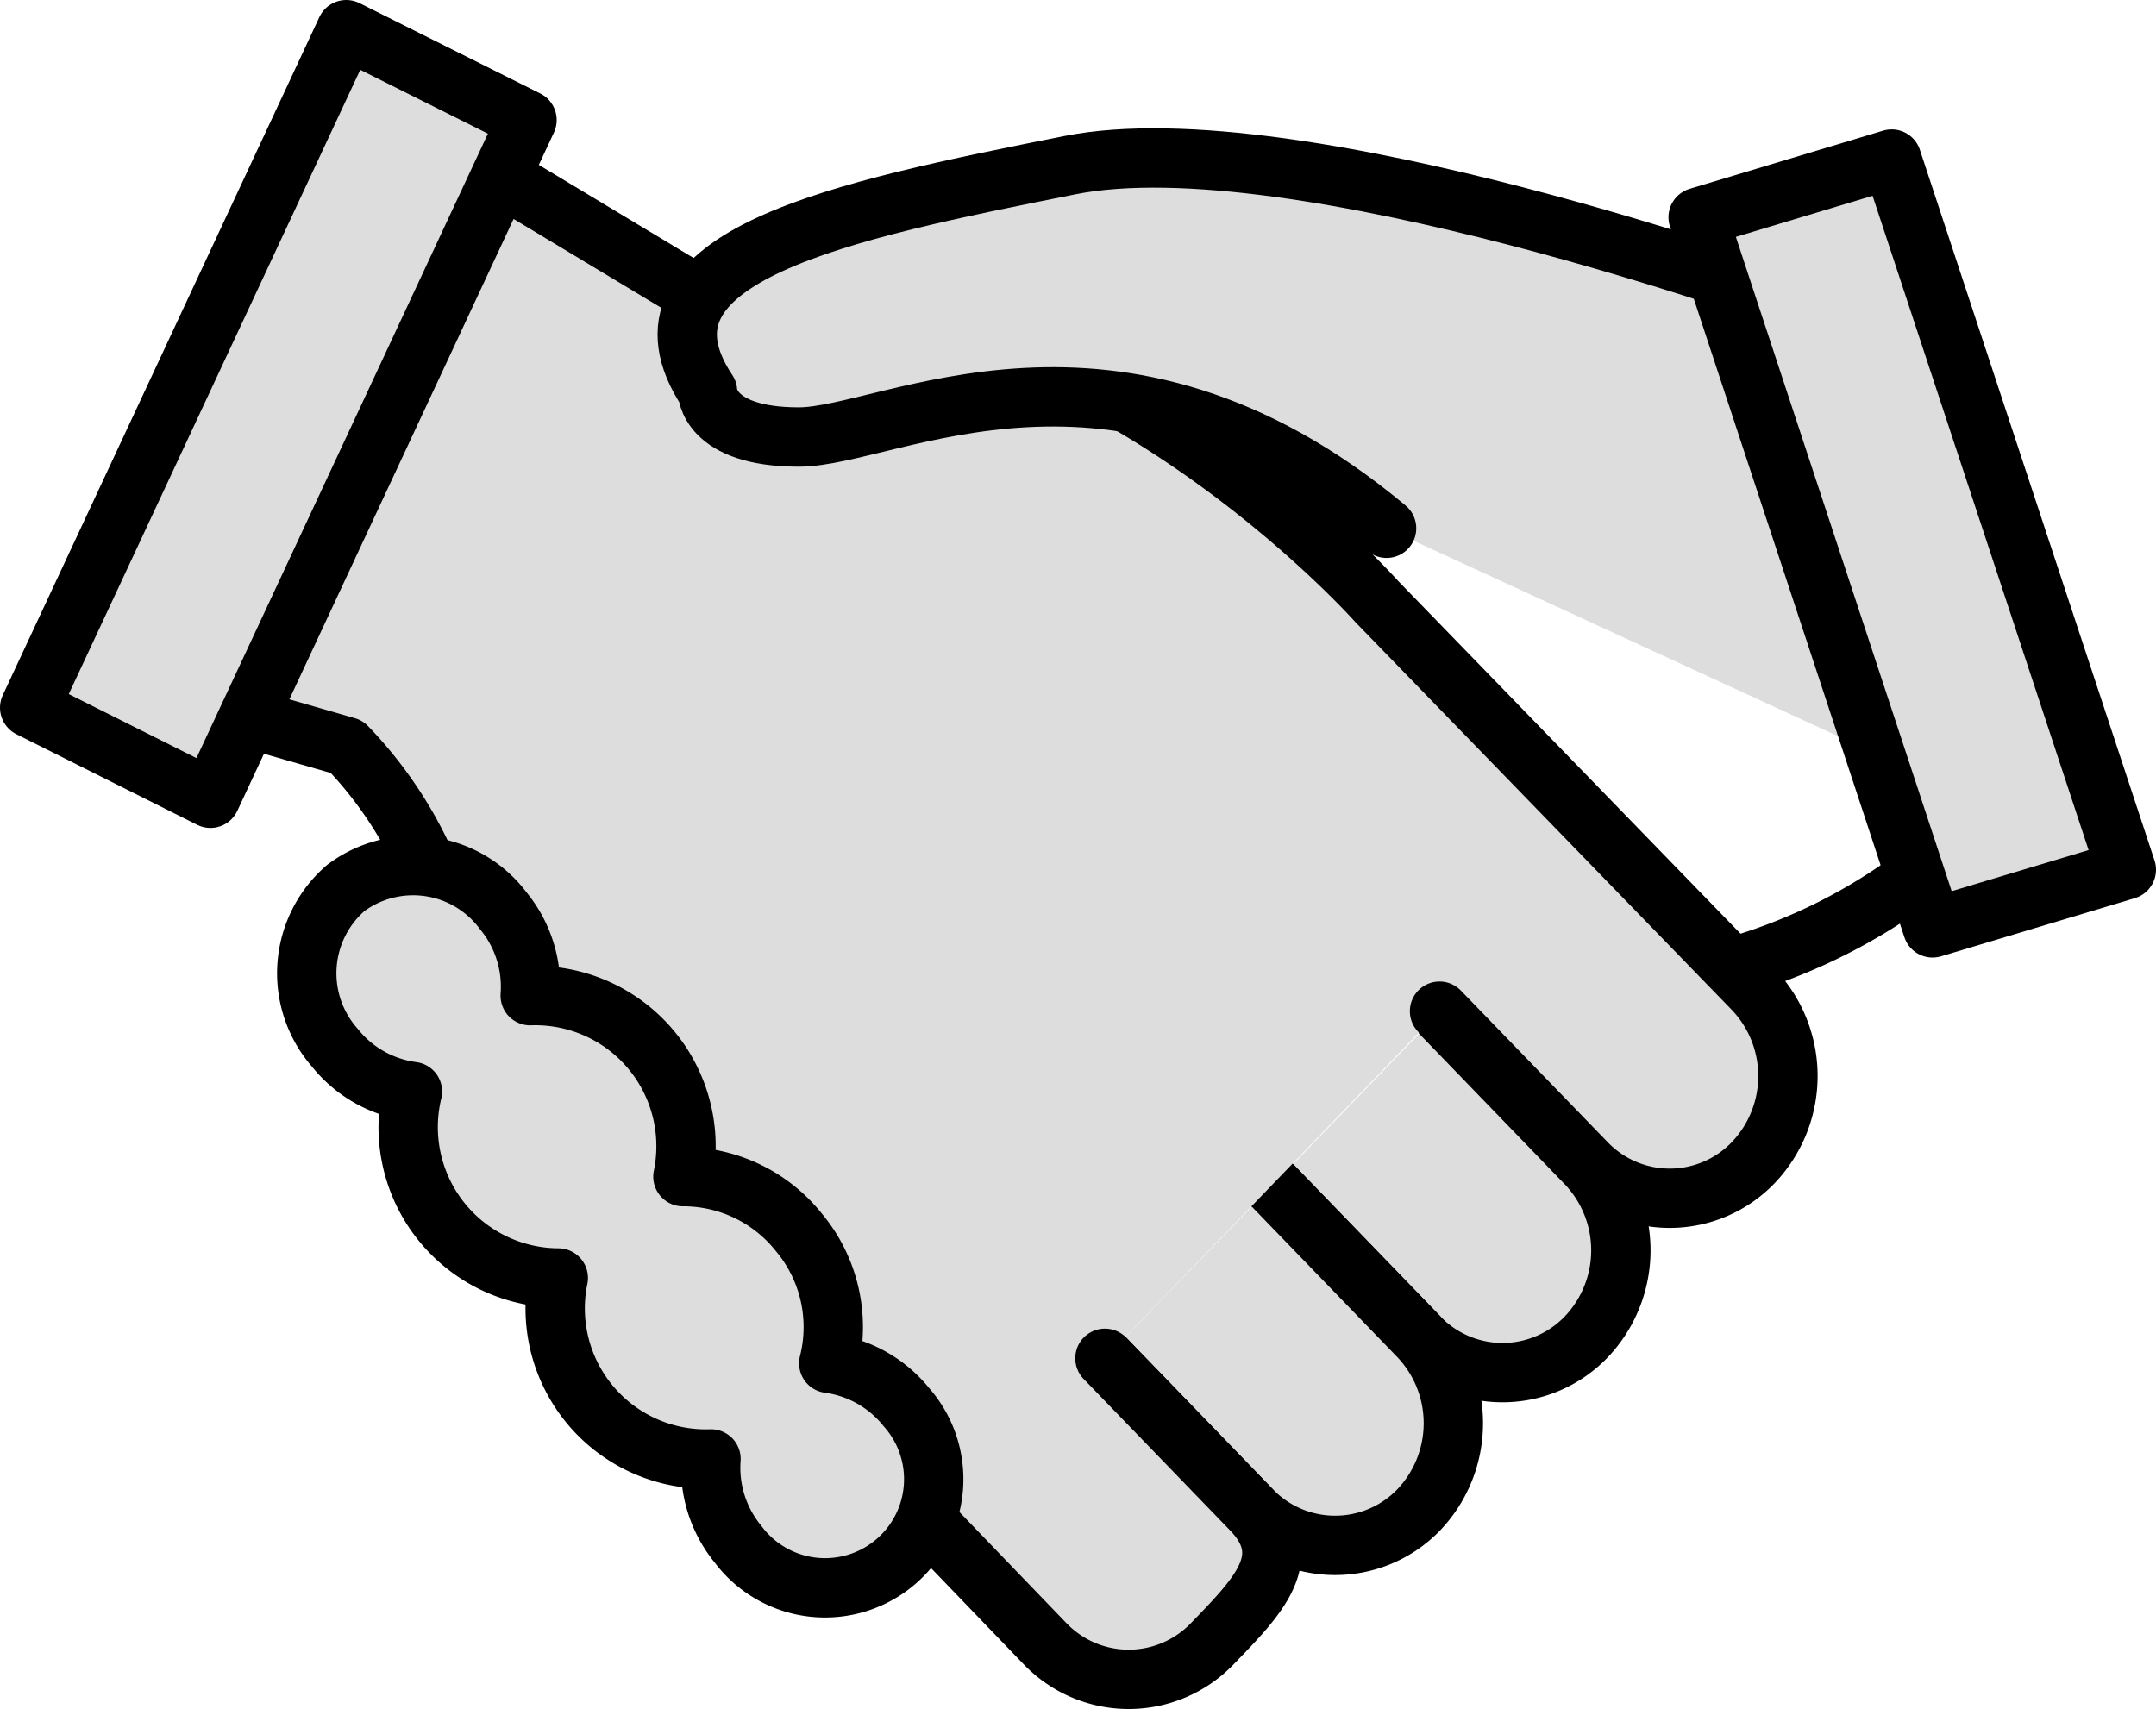
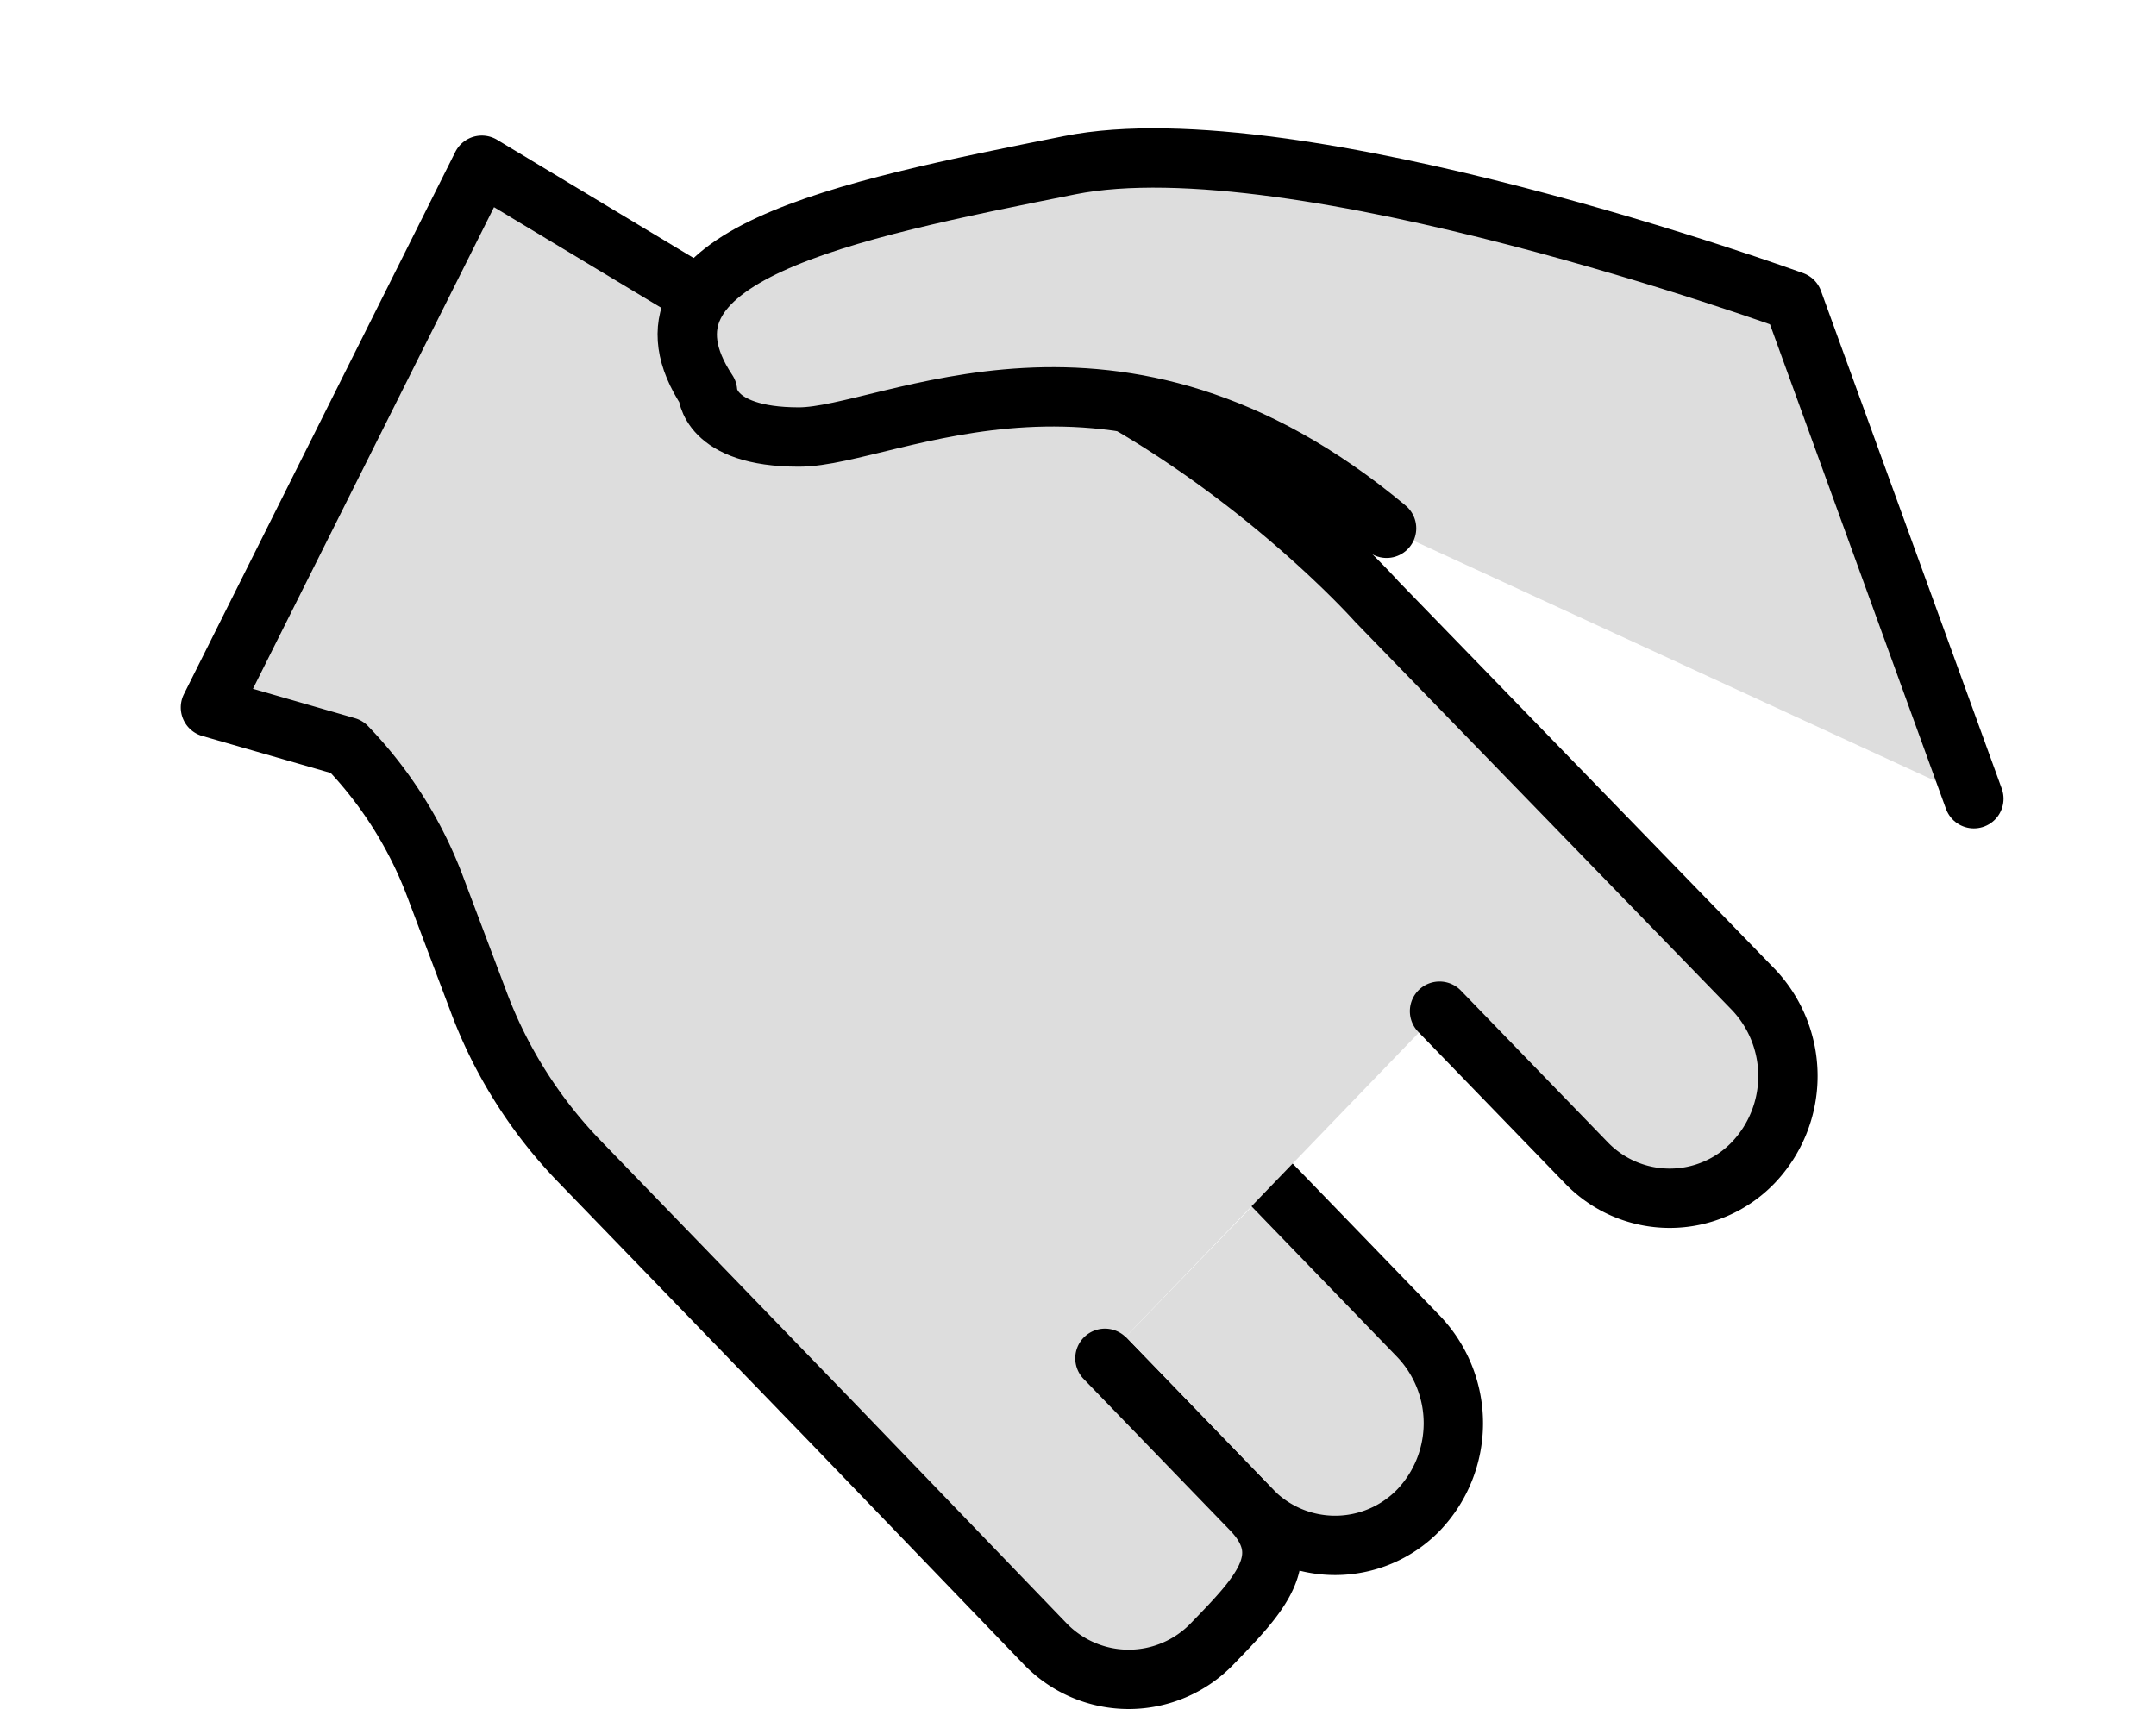
<svg xmlns="http://www.w3.org/2000/svg" viewBox="0 0 94.46 74.89">
  <defs>
    <style>.cls-1{fill:#ddd;stroke:#000;stroke-linecap:round;stroke-linejoin:round;stroke-width:2.6px;}</style>
  </defs>
  <g id="レイヤー_2" data-name="レイヤー 2">
    <g id="how_to_order" data-name="how to order">
      <g id="アイコン">
-         <path class="cls-1" d="M63.08,44.36,69.5,51a5.5,5.5,0,0,1,0,7.58h0a5.08,5.08,0,0,1-7.34,0l-6.41-6.63" />
        <path class="cls-1" d="M55.75,51.94l6.41,6.63a5.51,5.51,0,0,1,0,7.59h0a5.09,5.09,0,0,1-7.33,0l-6.42-6.64" />
        <path class="cls-1" d="M48.41,59.52l6.42,6.64c2,2.08.3,3.78-1.71,5.86h0a5.08,5.08,0,0,1-7.34,0l-9.29-9.65L25.32,50.82a20.25,20.25,0,0,1-4.38-7l-1.86-4.93a17.91,17.91,0,0,0-3.89-6.17L9.22,31,21.11,7.24,31,13.19c15.85-2,29.32,13.17,29.32,13.17l16.5,17a5.5,5.5,0,0,1,0,7.58h0a5.07,5.07,0,0,1-7.33,0l-6.42-6.63" />
        <path class="cls-1" d="M86.48,35,78.56,13.19S56.77,5.26,46.86,7.24,27.05,11.2,31,17.15c0,0,0,2,4,2s13.86-5.94,25.75,4" />
-         <polygon class="cls-1" points="23.09 5.26 9.22 34.98 1.3 31.01 15.17 1.3 23.09 5.26" />
-         <polygon class="cls-1" points="84.67 40.66 74.4 9.52 82.88 6.97 93.16 38.11 84.67 40.66" />
-         <path class="cls-1" d="M35,54a6.47,6.47,0,0,0-5.08-2.44,6.6,6.6,0,0,0-6.69-7.93,5.24,5.24,0,0,0-1.18-3.72,4.93,4.93,0,0,0-6.9-1,4.94,4.94,0,0,0-.48,7,5.22,5.22,0,0,0,3.4,1.92A6.61,6.61,0,0,0,24.46,56a6.6,6.6,0,0,0,6.69,7.93,5.28,5.28,0,0,0,1.18,3.73,4.76,4.76,0,1,0,7.38-6,5.26,5.26,0,0,0-3.4-1.92A6.47,6.47,0,0,0,35,54Z" />
-         <path class="cls-1" d="M83.51,38.72a24.65,24.65,0,0,1-6.85,3.43" />
      </g>
    </g>
  </g>
</svg>